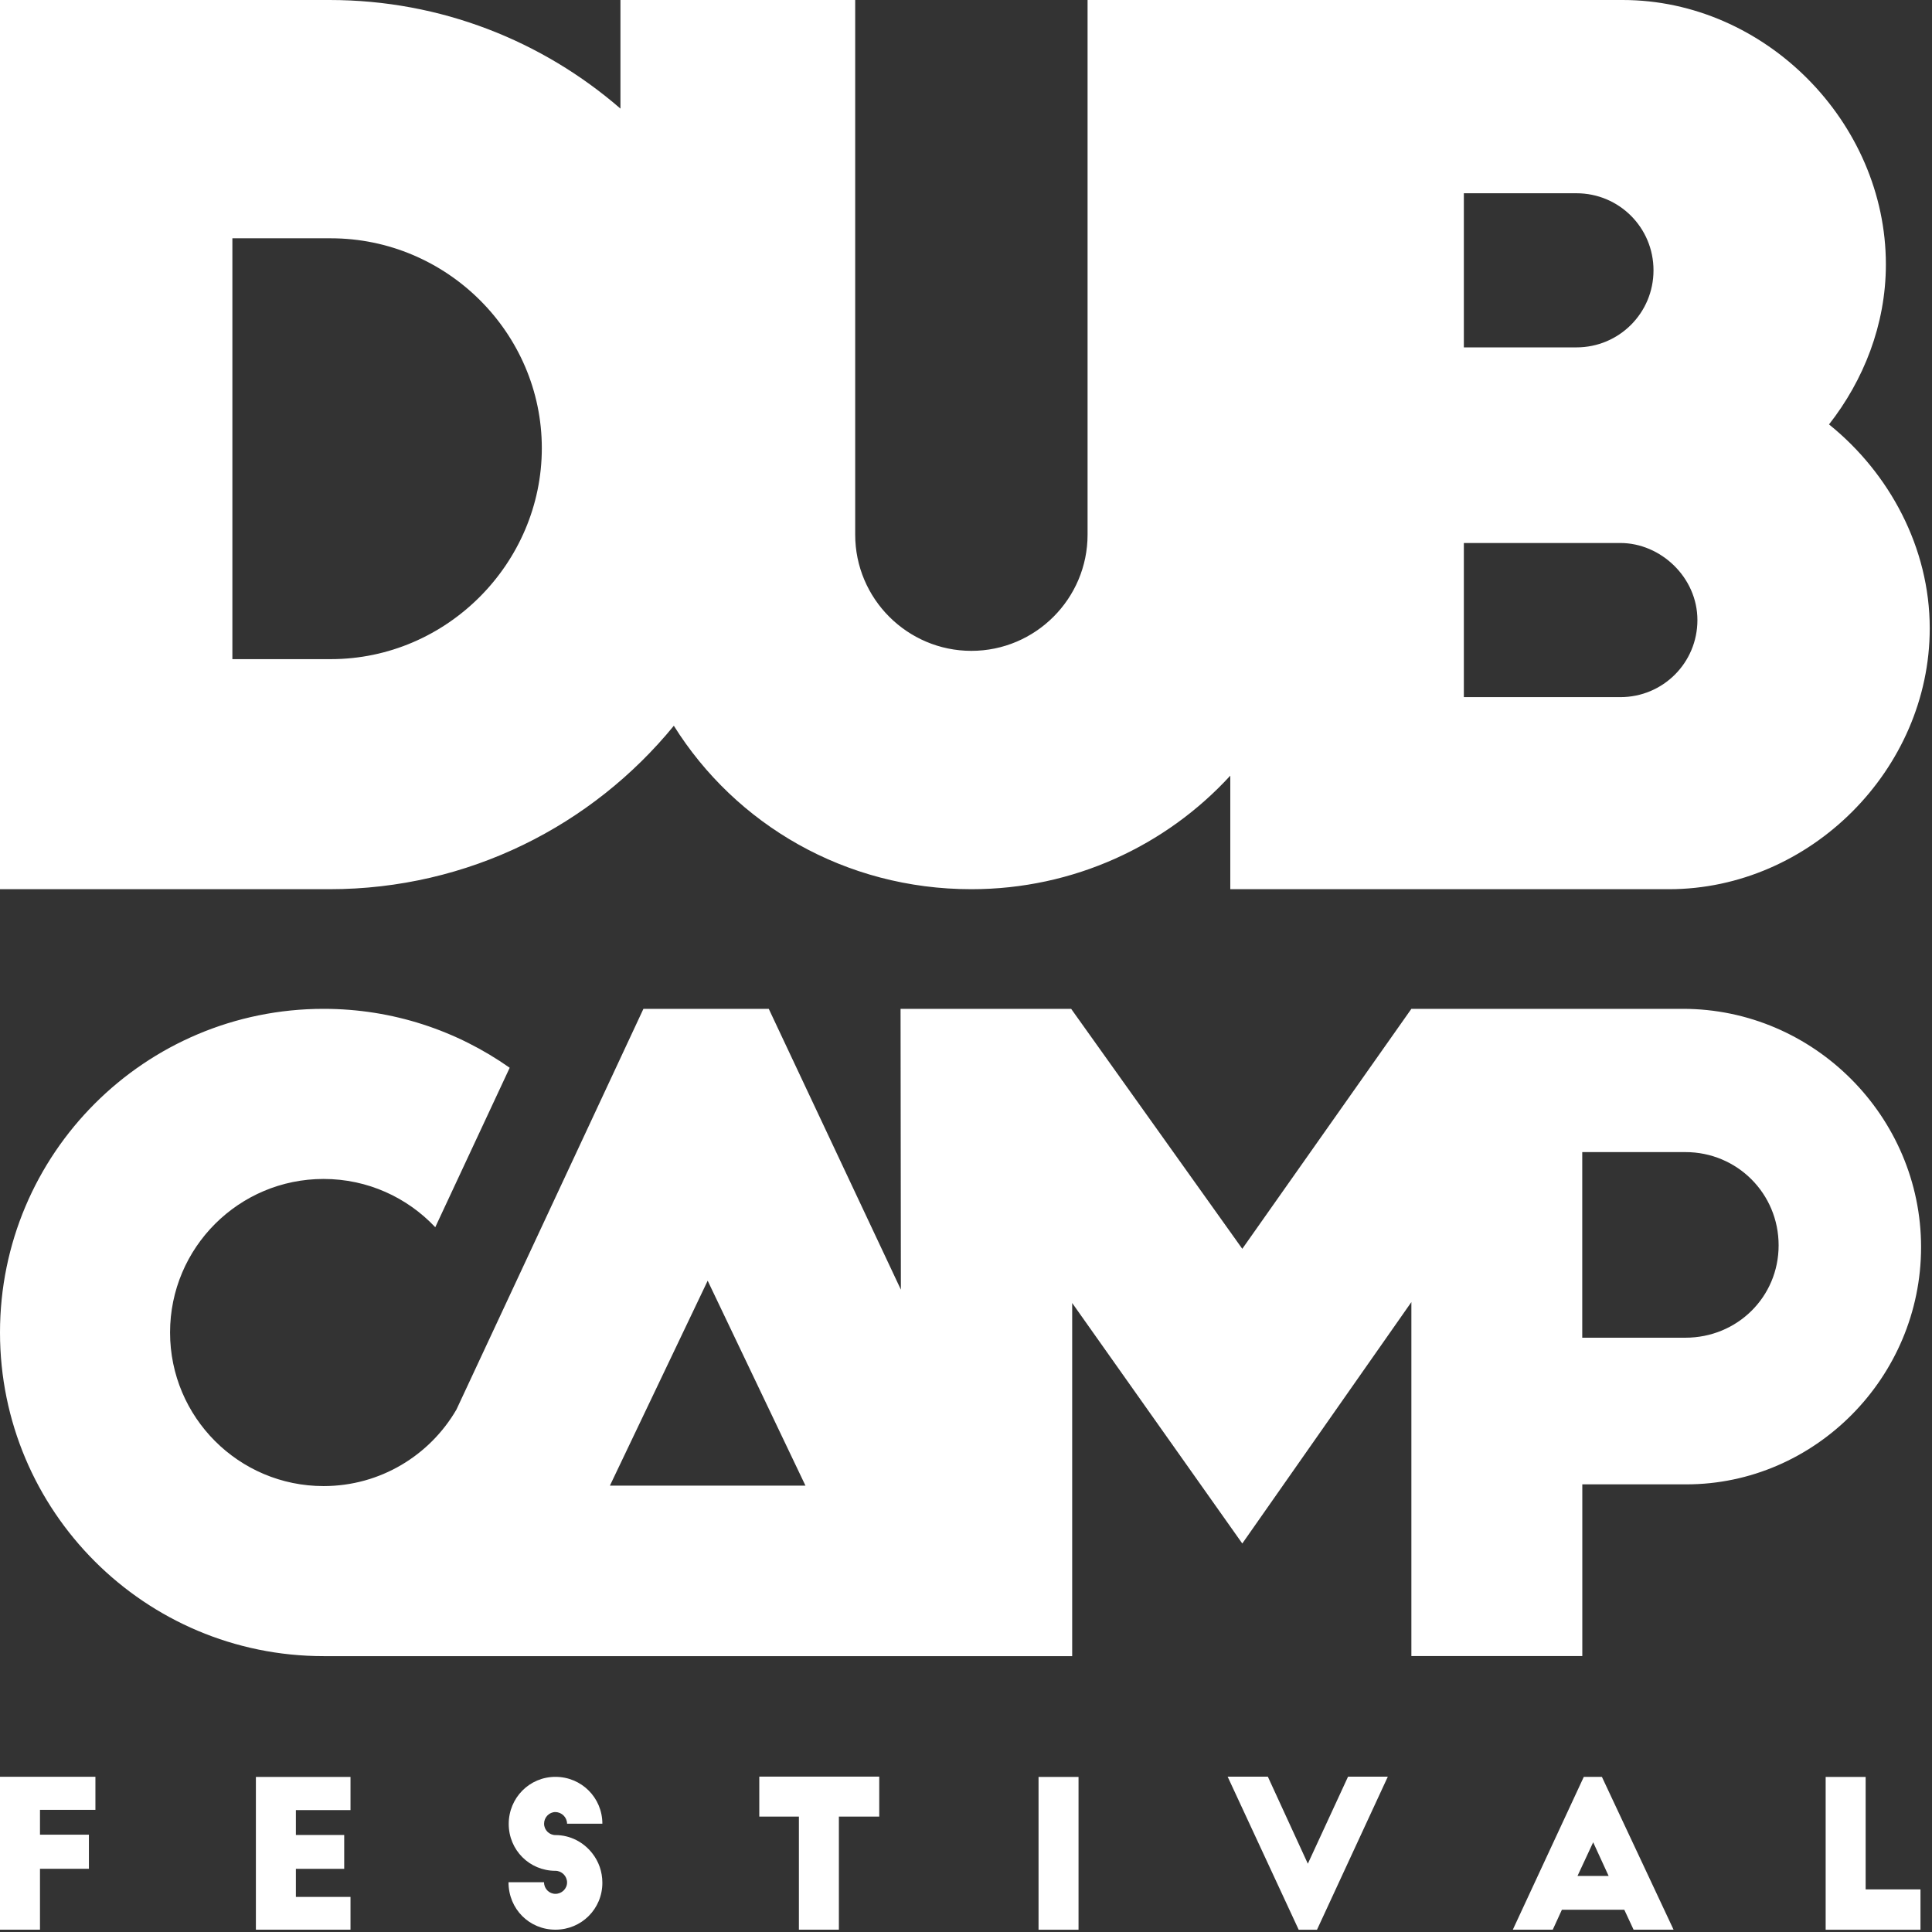
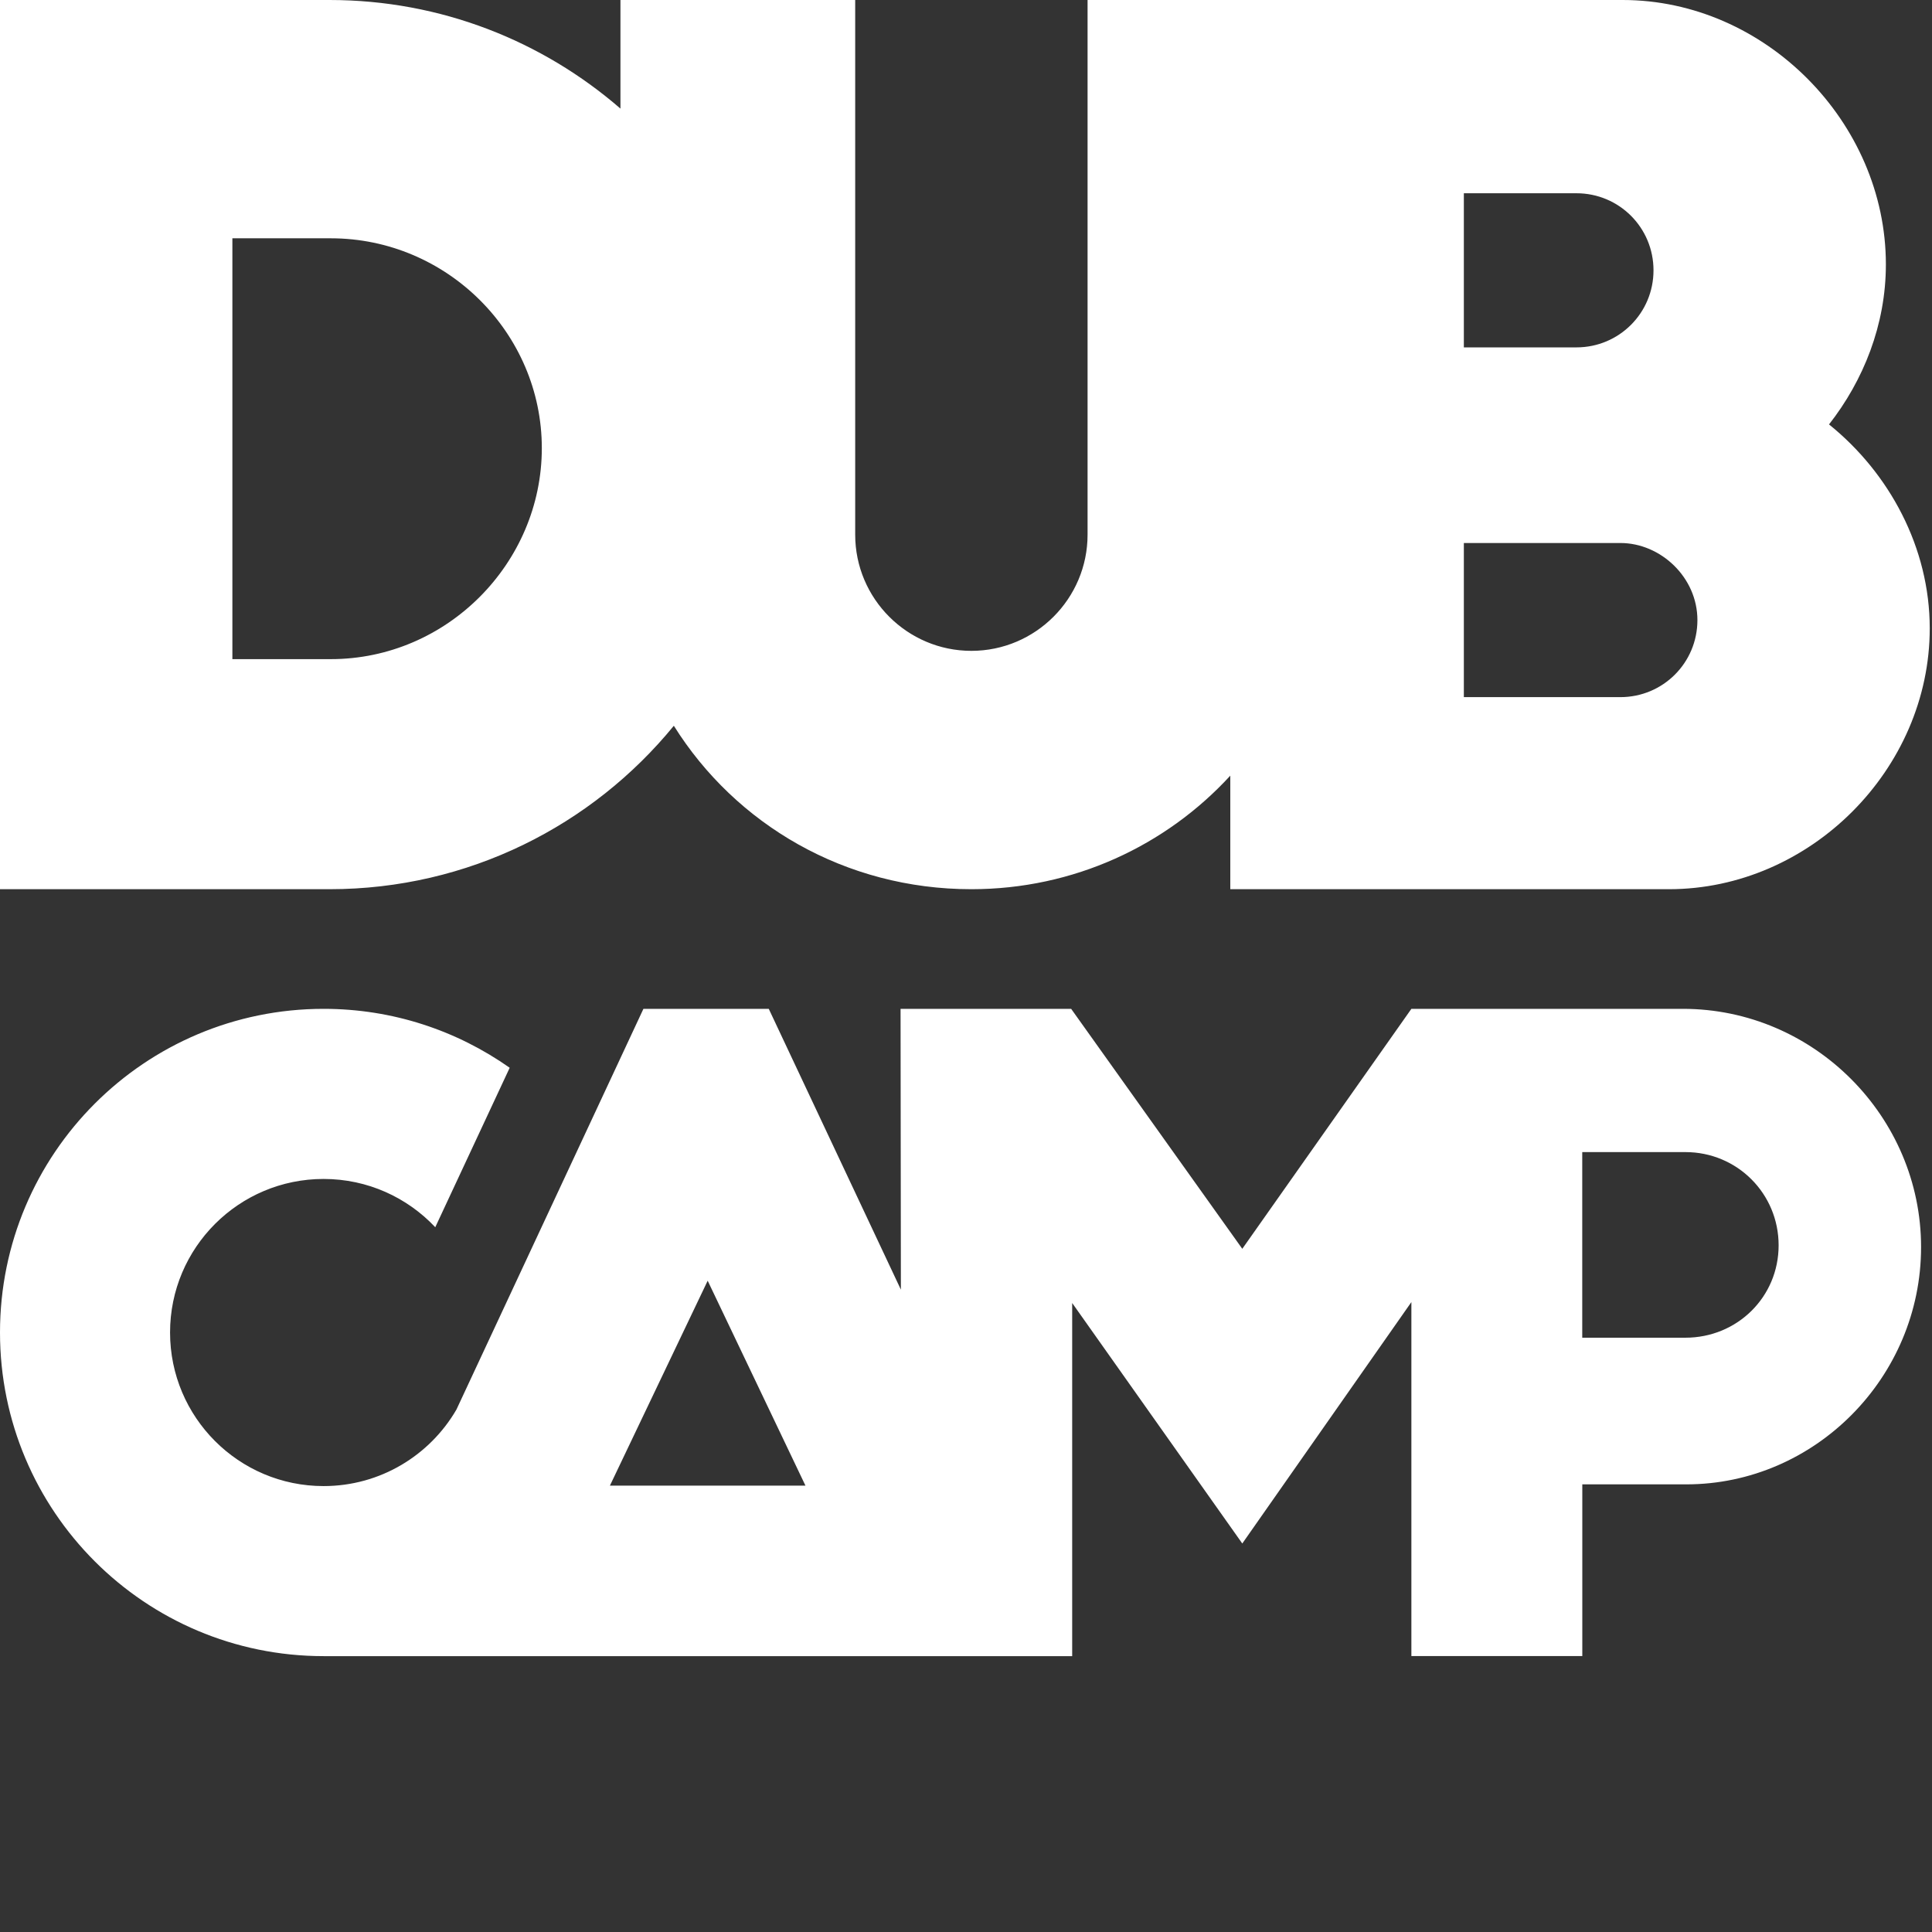
<svg xmlns="http://www.w3.org/2000/svg" width="359" height="359" viewBox="0 0 359 359" fill="none">
  <rect x="0" y="0" width="359" height="359" fill="#333333" stroke="none" />
-   <path d="M103.21 336.72C104.38 336.72 105.37 337.7 105.37 338.88H111.93C111.93 334.03 108.04 330.17 103.21 330.17C98.38 330.17 94.53 334.07 94.53 338.92C94.53 343.77 98.38 347.63 103.21 347.63C104.38 347.63 105.37 348.61 105.37 349.79C105.37 350.97 104.38 351.91 103.21 351.91C102.04 351.91 101.09 350.96 101.09 349.75H94.49C94.49 354.75 98.37 358.57 103.21 358.57C108.05 358.57 111.93 354.71 111.93 349.86C111.93 347.78 111.25 345.89 110.04 344.36C108.45 342.32 105.97 340.99 103.22 340.99C102.05 340.99 101.1 340.04 101.1 338.87C101.1 337.7 102.04 336.71 103.22 336.71L103.21 336.72ZM141.1 337.56H148.45V358.57H155.88V337.56H163.38V330.13H141.09V337.56H141.1ZM47.55 358.57H65.13V352.48H54.98V347.26H63.96V340.97H54.98V336.35H65.13V330.18H47.55V358.58V358.57ZM0 358.57H7.43V347.25H16.52V340.92H7.43V336.3H17.73V330.16H0V358.56V358.57ZM294.3 330.17L281.11 358.57H288.53L290.23 354.86H301.82L303.55 358.57H310.98L297.66 330.17H294.3ZM293.13 348.58L296.04 342.33L298.91 348.58H293.13V348.58ZM192.98 358.58H200.41V330.18H192.98V358.58ZM346.67 351.08V330.18H339.24V358.58H356.86V351.08H346.67ZM243.02 346.31L235.59 330.14H228.12L241.32 358.58H244.72L257.88 330.14H250.49L243.02 346.31Z" fill="white" />
  <path d="M339.86 78.87C346.25 70.72 350.43 60.37 350.43 49.13C350.43 22.69 327.96 0 301.52 0H202.09V99.35C202.09 111.25 192.4 120.94 180.5 120.94C168.6 120.94 158.91 111.25 158.91 99.35V0H115.29V20.18C100.8 7.62 81.91 0 61.24 0H0V165.23H61.24C87.03 165.23 110.06 153.39 125.21 134.86C136.68 153.18 157.02 165.23 180.5 165.23C199.51 165.23 216.67 157.14 228.61 144.13V165.23H310.12C336.34 165.23 358.58 142.97 358.58 116.75C358.58 101.77 351.09 87.9 339.86 78.86V78.87ZM61.46 122.48H43.18V44.28H61.46C83.06 44.28 100.68 61.9 100.68 83.27C100.68 104.64 83.06 122.48 61.46 122.48V122.48ZM272.01 35.91H292.93C300.87 35.91 307.25 42.3 307.25 50.23C307.25 58.16 300.86 64.55 292.93 64.55H272.01V35.91ZM301.09 129.54H272.01V100.9H301.09C308.58 100.9 315.41 107.28 315.41 115.22C315.41 123.16 309.02 129.54 301.09 129.54Z" fill="white" />
  <path d="M312.7 187.46H262.26L230.84 232.05L199.04 187.46H167.34L167.4 239.64L142.85 187.46H119.56L84.81 261.93C79.87 270.42 70.67 276.14 60.13 276.14C44.38 276.14 31.6 263.36 31.6 247.6C31.6 231.84 44.38 219.07 60.13 219.07C68.31 219.07 75.68 222.52 80.88 228.04L94.71 198.41C84.93 191.52 73.01 187.46 60.14 187.46C26.92 187.46 0 214.38 0 247.6C0 280.82 26.92 307.74 60.14 307.74H199.23V242.12L230.84 286.81L262.26 241.95V307.73H294.02V275.82H313.34C337.24 275.82 356.97 255.94 356.97 231.73C356.97 207.52 337.08 187.46 312.71 187.46H312.7ZM113.33 276.06L131.5 237.98L149.67 276.06H113.33V276.06ZM313.18 248.57H294.01V214.08H313.18C322.8 214.08 330.5 221.79 330.5 231.4C330.5 241.01 322.8 248.57 313.18 248.57Z" fill="white" />
</svg>